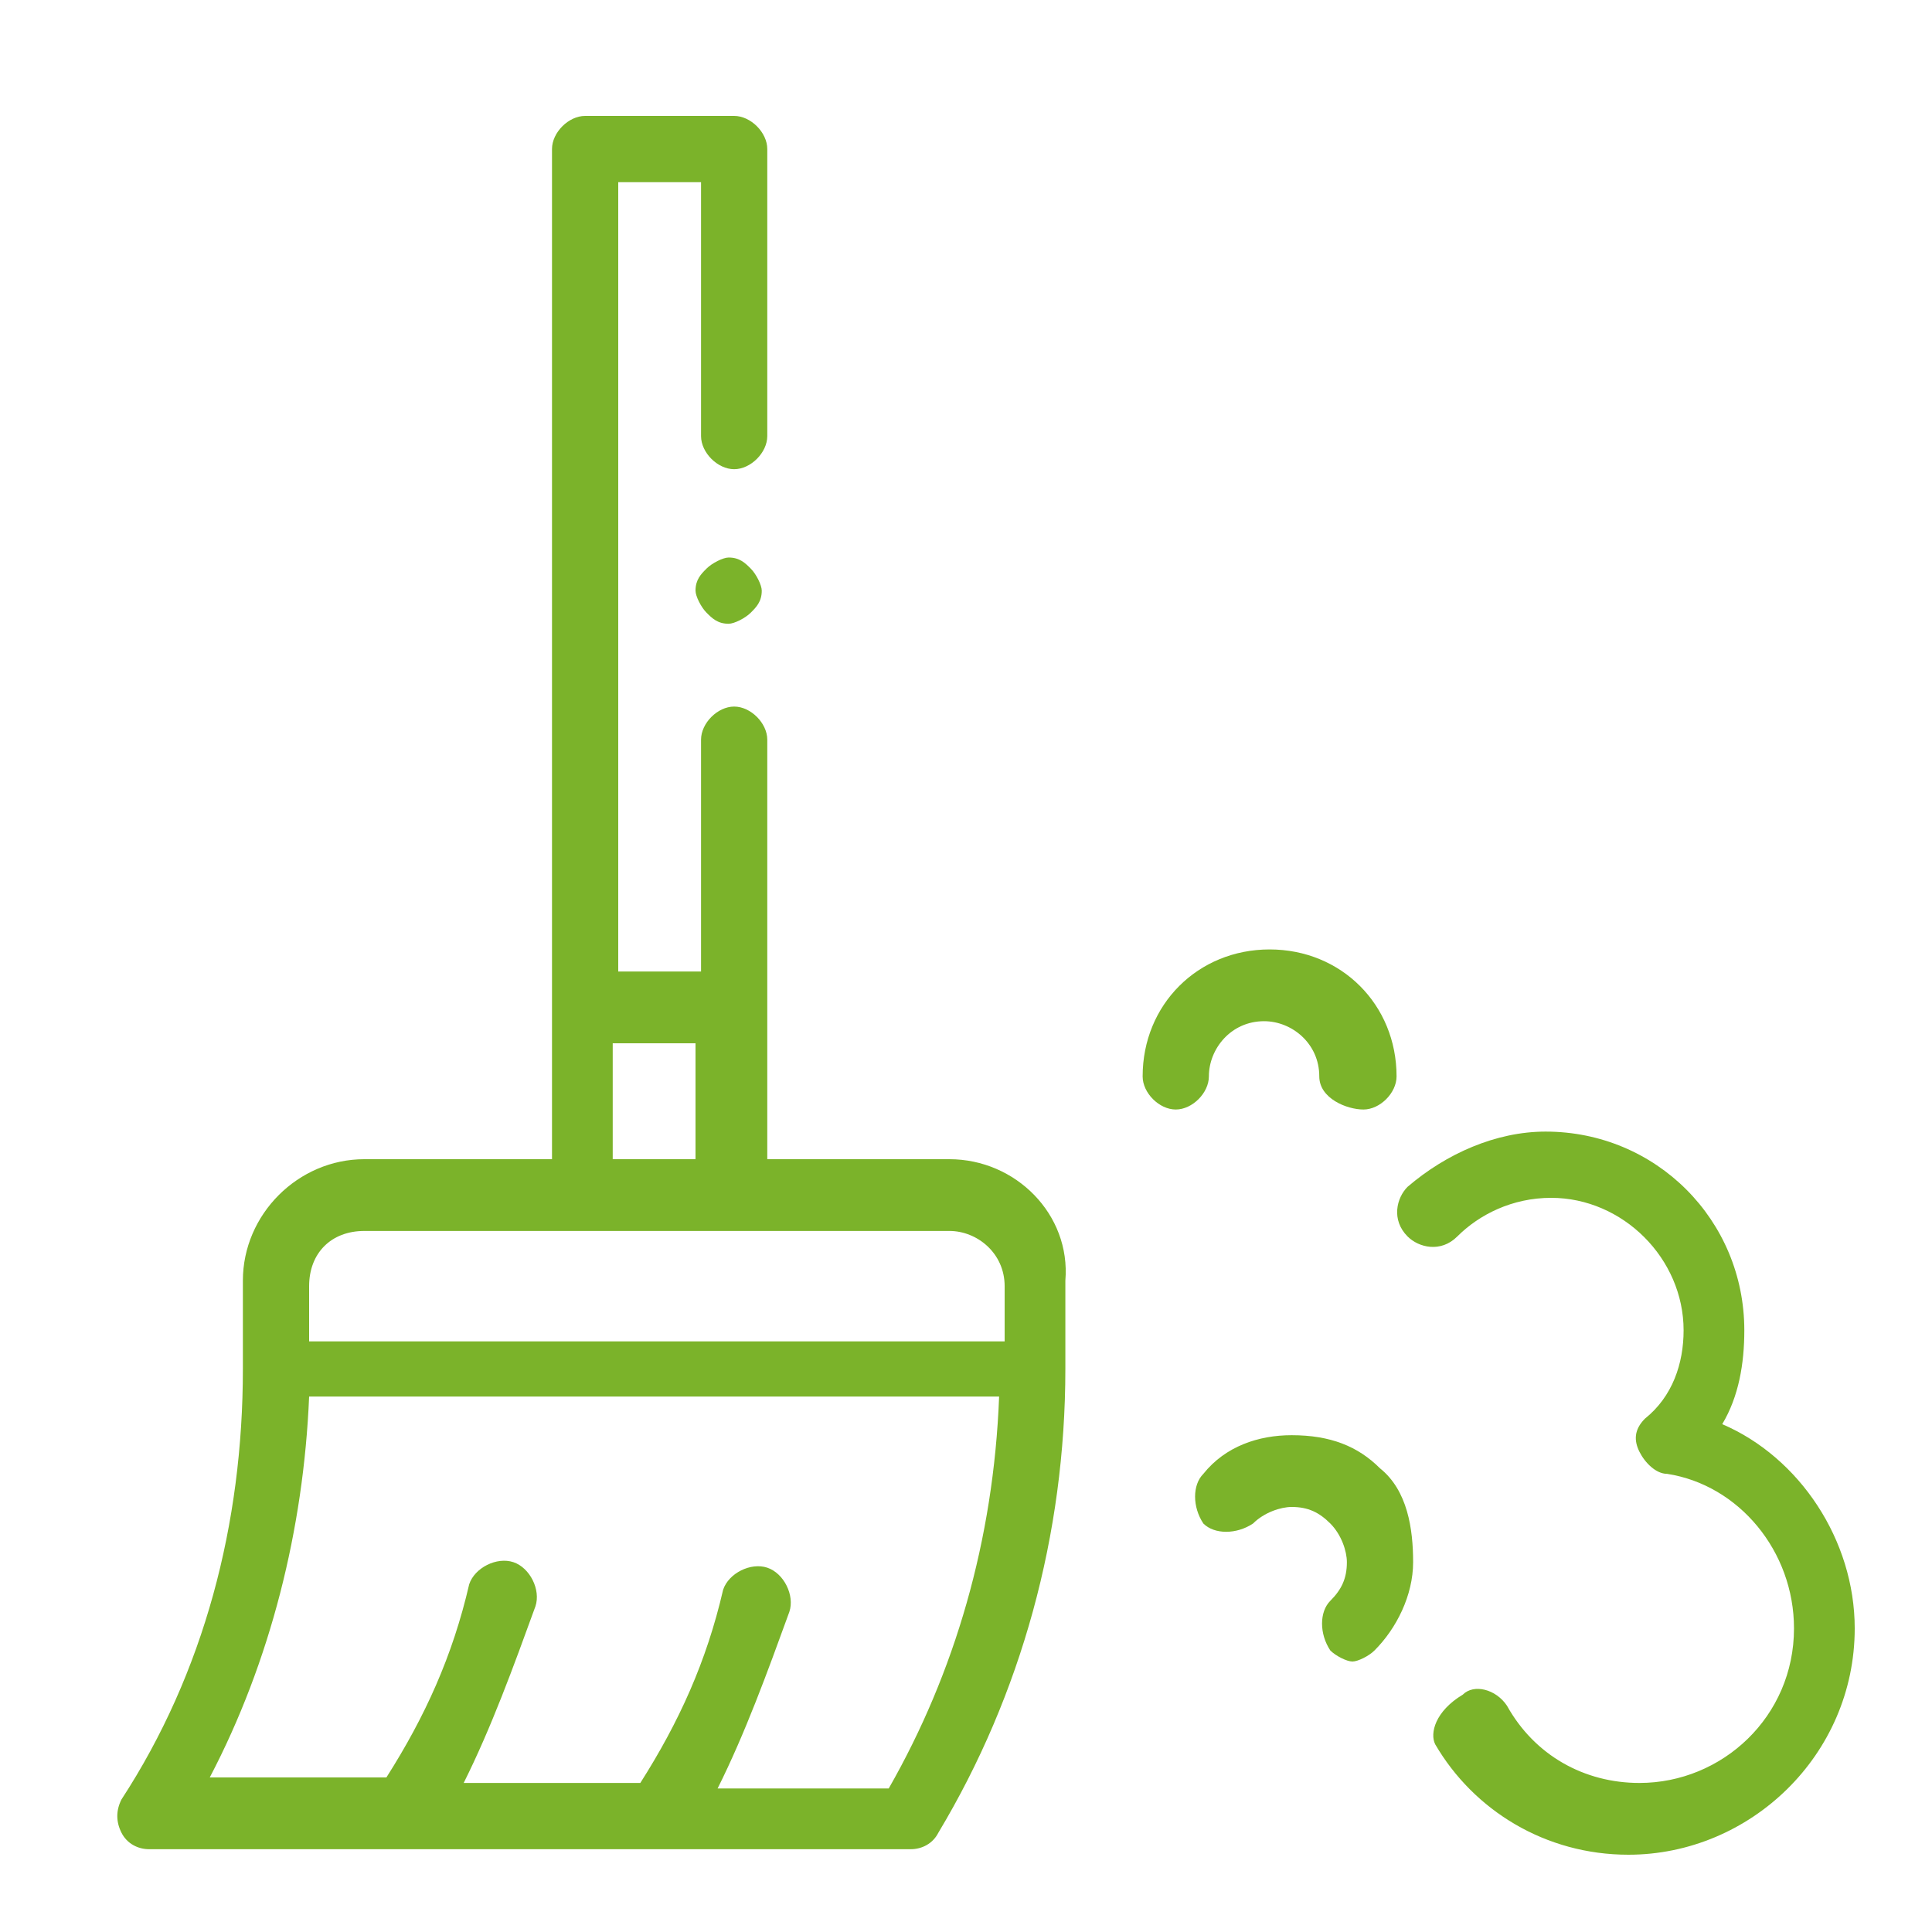
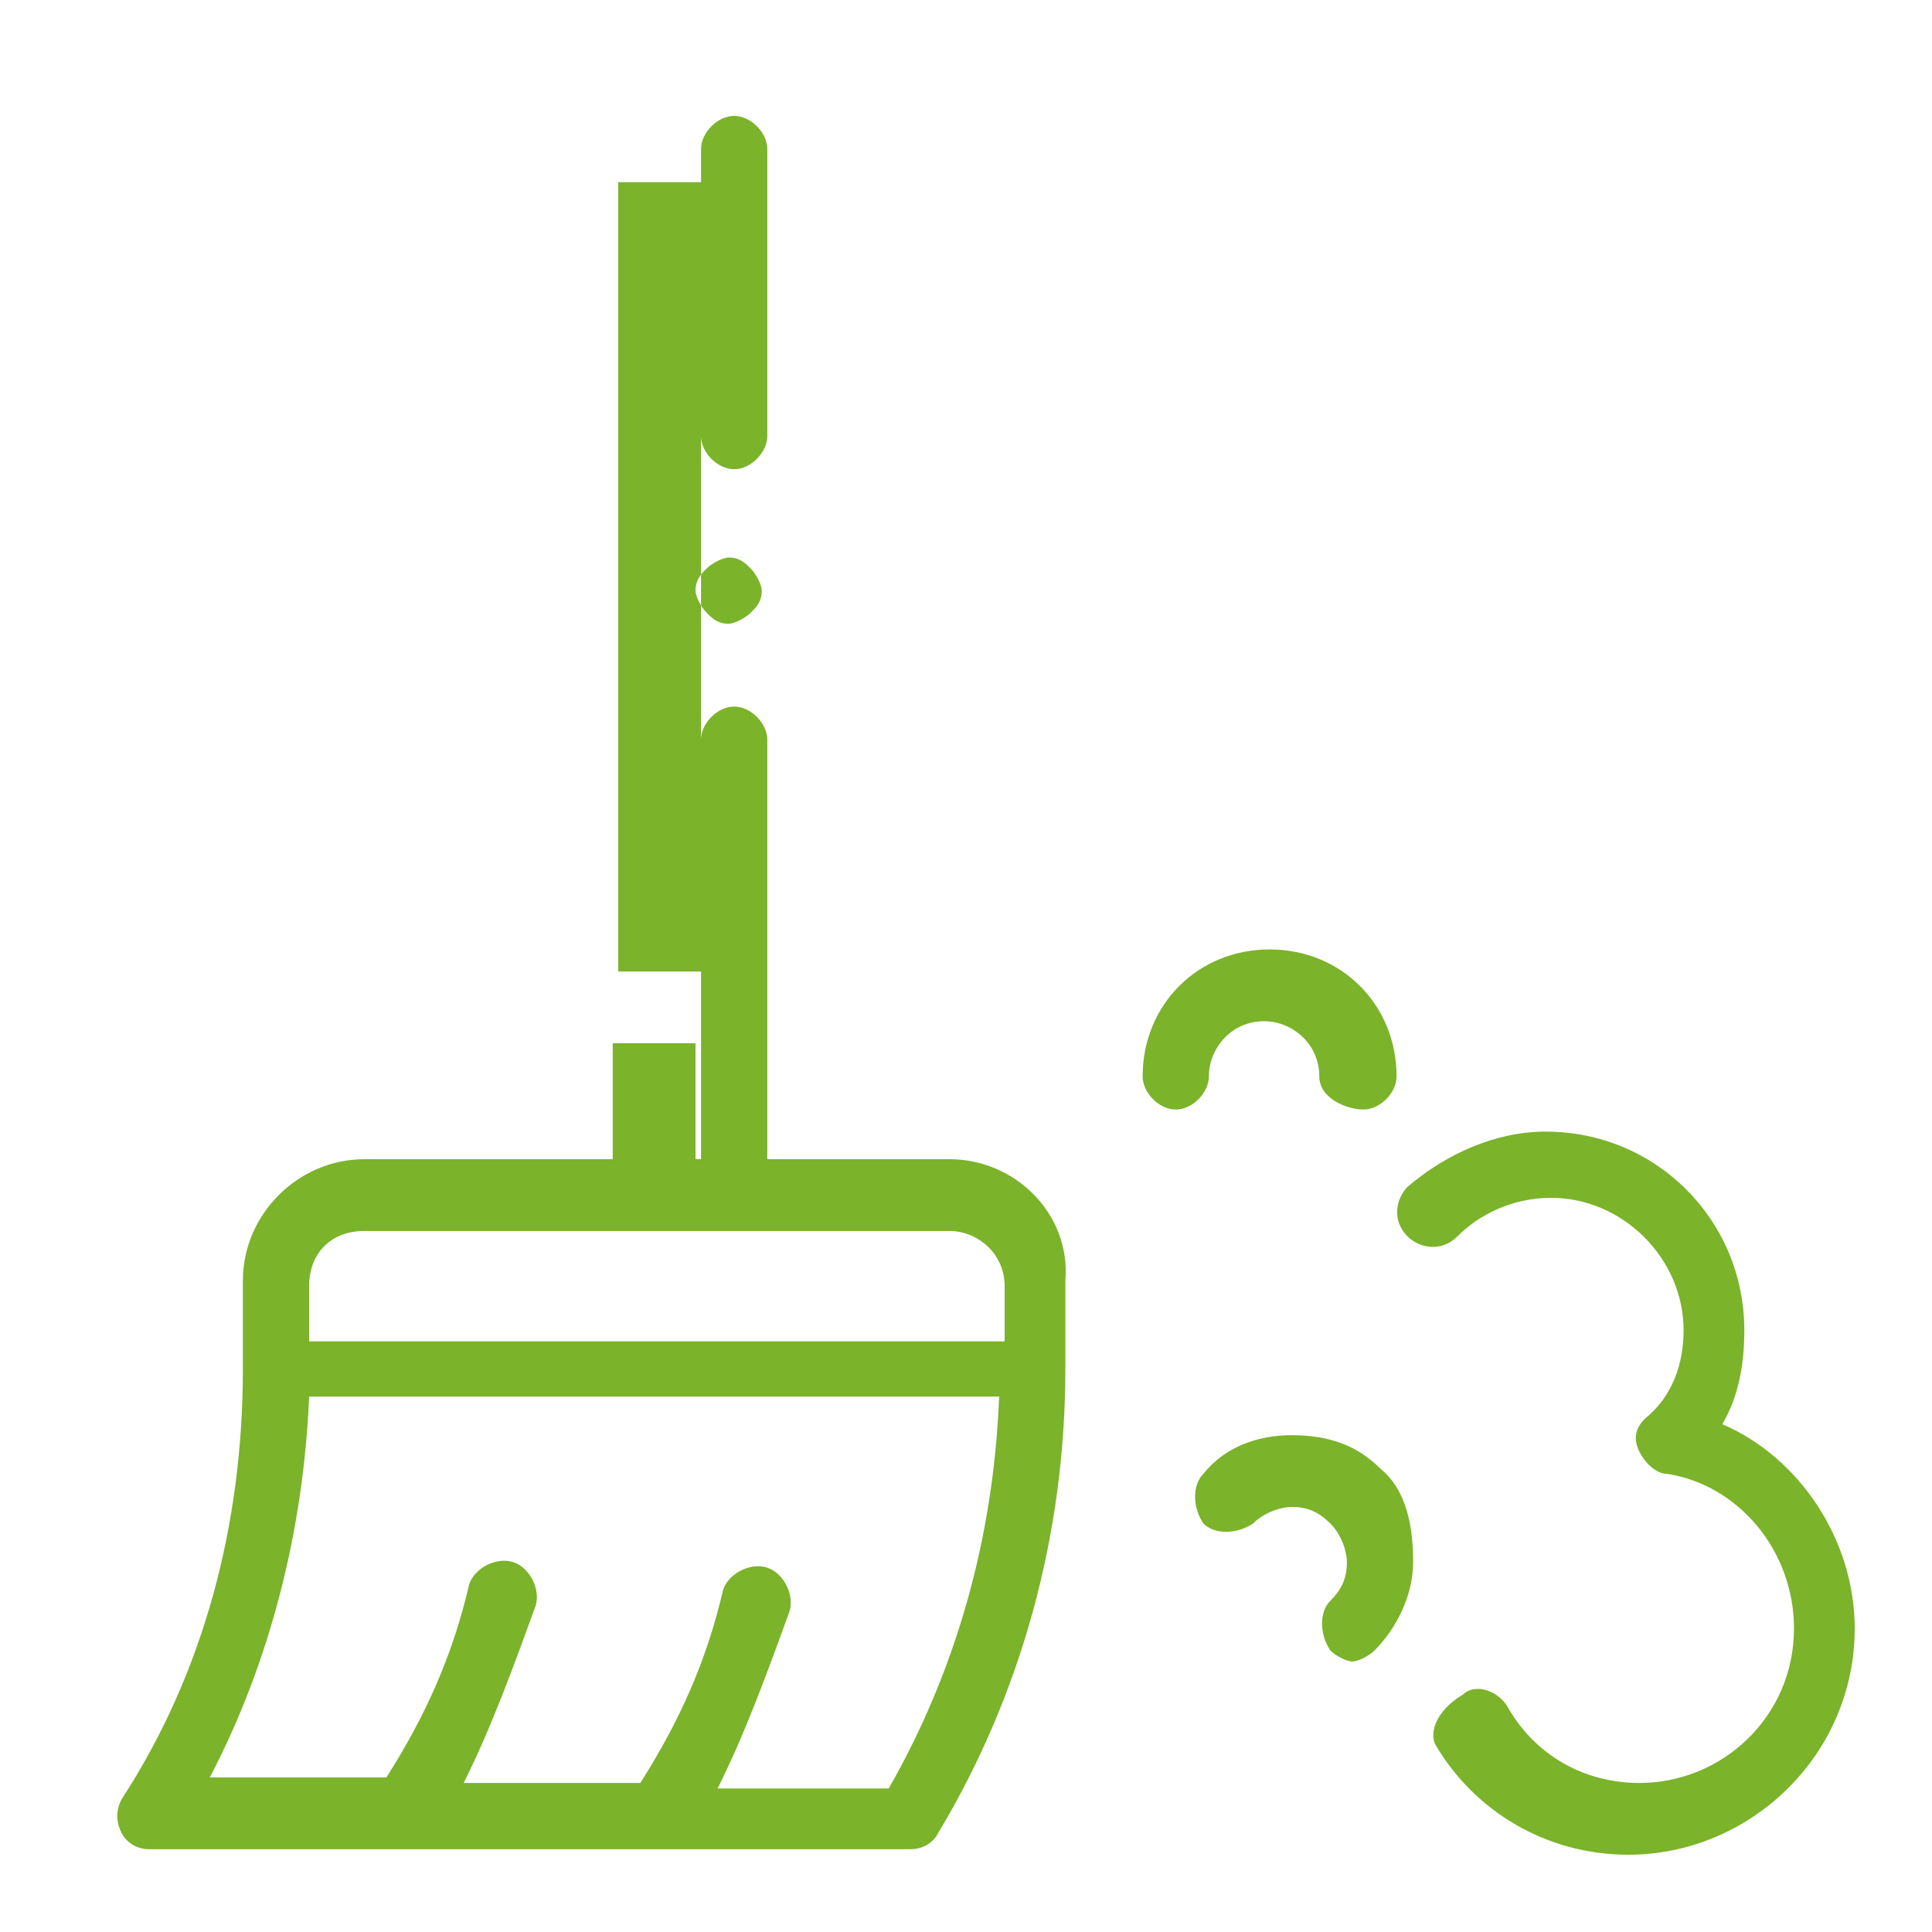
<svg xmlns="http://www.w3.org/2000/svg" version="1.1" id="Laag_1" x="0px" y="0px" viewBox="0 0 35 35" style="enable-background:new 0 0 35 35;" xml:space="preserve">
  <style type="text/css">
	.st0{fill-rule:evenodd;clip-rule:evenodd;fill:#7BB32A;}
</style>
-   <path class="st0" d="M16.1,32.4H13c0.5-1,0.9-2.1,1.3-3.2c0.1-0.3-0.1-0.7-0.4-0.8c-0.3-0.1-0.7,0.1-0.8,0.4  c-0.3,1.3-0.8,2.4-1.5,3.5H8.4c0.5-1,0.9-2.1,1.3-3.2c0.1-0.3-0.1-0.7-0.4-0.8c-0.3-0.1-0.7,0.1-0.8,0.4c-0.3,1.3-0.8,2.4-1.5,3.5  H3.8c1.1-2.1,1.7-4.5,1.8-6.9h12.5C18,27.9,17.3,30.3,16.1,32.4z M6.6,22.3h10.6c0.5,0,1,0.4,1,1v1H5.6v-1C5.6,22.7,6,22.3,6.6,22.3  z M11.1,21h1.5v-2.1h-1.5V21z M17.2,21h-3.3v-7.6c0-0.3-0.3-0.6-0.6-0.6s-0.6,0.3-0.6,0.6v4.2h-1.5V3.3h1.5v4.6  c0,0.3,0.3,0.6,0.6,0.6s0.6-0.3,0.6-0.6V2.7c0-0.3-0.3-0.6-0.6-0.6h-2.7c-0.3,0-0.6,0.3-0.6,0.6V21H6.6c-1.2,0-2.2,1-2.2,2.2v1.6  c0,2.8-0.7,5.5-2.2,7.8c-0.1,0.2-0.1,0.4,0,0.6c0.1,0.2,0.3,0.3,0.5,0.3h13.8c0.2,0,0.4-0.1,0.5-0.3c1.5-2.5,2.3-5.4,2.3-8.4v-1.6  C19.4,22,18.4,21,17.2,21z M23.4,26c-0.6,0-1.2,0.2-1.6,0.7c-0.2,0.2-0.2,0.6,0,0.9c0.2,0.2,0.6,0.2,0.9,0c0.2-0.2,0.5-0.3,0.7-0.3  c0.3,0,0.5,0.1,0.7,0.3c0.2,0.2,0.3,0.5,0.3,0.7c0,0.3-0.1,0.5-0.3,0.7c-0.2,0.2-0.2,0.6,0,0.9c0.1,0.1,0.3,0.2,0.4,0.2  s0.3-0.1,0.4-0.2c0.4-0.4,0.7-1,0.7-1.6S25.5,27,25,26.6C24.6,26.2,24.1,26,23.4,26z M23.9,19.5c0-0.6-0.5-1-1-1c-0.6,0-1,0.5-1,1  c0,0.3-0.3,0.6-0.6,0.6s-0.6-0.3-0.6-0.6c0-1.3,1-2.3,2.3-2.3c1.3,0,2.3,1,2.3,2.3c0,0.3-0.3,0.6-0.6,0.6S23.9,19.9,23.9,19.5z   M31.2,25.8c0.3-0.5,0.4-1.1,0.4-1.7c0-2-1.6-3.6-3.6-3.6c-0.9,0-1.8,0.4-2.5,1c-0.2,0.2-0.3,0.6,0,0.9c0.2,0.2,0.6,0.3,0.9,0  c0.4-0.4,1-0.7,1.7-0.7c1.3,0,2.4,1.1,2.4,2.4c0,0.6-0.2,1.2-0.7,1.6c-0.2,0.2-0.2,0.4-0.1,0.6c0.1,0.2,0.3,0.4,0.5,0.4  c1.3,0.2,2.3,1.4,2.3,2.8c0,1.6-1.3,2.8-2.8,2.8c-1,0-1.9-0.5-2.4-1.4c-0.2-0.3-0.6-0.4-0.8-0.2C26,31,25.9,31.4,26,31.6  c0.7,1.2,2,2,3.5,2c2.2,0,4.1-1.8,4.1-4.1C33.6,27.9,32.6,26.4,31.2,25.8z M12.8,10.3c0.1-0.1,0.3-0.2,0.4-0.2  c0.2,0,0.3,0.1,0.4,0.2c0.1,0.1,0.2,0.3,0.2,0.4c0,0.2-0.1,0.3-0.2,0.4c-0.1,0.1-0.3,0.2-0.4,0.2c-0.2,0-0.3-0.1-0.4-0.2  c-0.1-0.1-0.2-0.3-0.2-0.4C12.6,10.5,12.7,10.4,12.8,10.3z" />
+   <path class="st0" d="M16.1,32.4H13c0.5-1,0.9-2.1,1.3-3.2c0.1-0.3-0.1-0.7-0.4-0.8c-0.3-0.1-0.7,0.1-0.8,0.4  c-0.3,1.3-0.8,2.4-1.5,3.5H8.4c0.5-1,0.9-2.1,1.3-3.2c0.1-0.3-0.1-0.7-0.4-0.8c-0.3-0.1-0.7,0.1-0.8,0.4c-0.3,1.3-0.8,2.4-1.5,3.5  H3.8c1.1-2.1,1.7-4.5,1.8-6.9h12.5C18,27.9,17.3,30.3,16.1,32.4z M6.6,22.3h10.6c0.5,0,1,0.4,1,1v1H5.6v-1C5.6,22.7,6,22.3,6.6,22.3  z M11.1,21h1.5v-2.1h-1.5V21z M17.2,21h-3.3v-7.6c0-0.3-0.3-0.6-0.6-0.6s-0.6,0.3-0.6,0.6v4.2h-1.5V3.3h1.5v4.6  c0,0.3,0.3,0.6,0.6,0.6s0.6-0.3,0.6-0.6V2.7c0-0.3-0.3-0.6-0.6-0.6c-0.3,0-0.6,0.3-0.6,0.6V21H6.6c-1.2,0-2.2,1-2.2,2.2v1.6  c0,2.8-0.7,5.5-2.2,7.8c-0.1,0.2-0.1,0.4,0,0.6c0.1,0.2,0.3,0.3,0.5,0.3h13.8c0.2,0,0.4-0.1,0.5-0.3c1.5-2.5,2.3-5.4,2.3-8.4v-1.6  C19.4,22,18.4,21,17.2,21z M23.4,26c-0.6,0-1.2,0.2-1.6,0.7c-0.2,0.2-0.2,0.6,0,0.9c0.2,0.2,0.6,0.2,0.9,0c0.2-0.2,0.5-0.3,0.7-0.3  c0.3,0,0.5,0.1,0.7,0.3c0.2,0.2,0.3,0.5,0.3,0.7c0,0.3-0.1,0.5-0.3,0.7c-0.2,0.2-0.2,0.6,0,0.9c0.1,0.1,0.3,0.2,0.4,0.2  s0.3-0.1,0.4-0.2c0.4-0.4,0.7-1,0.7-1.6S25.5,27,25,26.6C24.6,26.2,24.1,26,23.4,26z M23.9,19.5c0-0.6-0.5-1-1-1c-0.6,0-1,0.5-1,1  c0,0.3-0.3,0.6-0.6,0.6s-0.6-0.3-0.6-0.6c0-1.3,1-2.3,2.3-2.3c1.3,0,2.3,1,2.3,2.3c0,0.3-0.3,0.6-0.6,0.6S23.9,19.9,23.9,19.5z   M31.2,25.8c0.3-0.5,0.4-1.1,0.4-1.7c0-2-1.6-3.6-3.6-3.6c-0.9,0-1.8,0.4-2.5,1c-0.2,0.2-0.3,0.6,0,0.9c0.2,0.2,0.6,0.3,0.9,0  c0.4-0.4,1-0.7,1.7-0.7c1.3,0,2.4,1.1,2.4,2.4c0,0.6-0.2,1.2-0.7,1.6c-0.2,0.2-0.2,0.4-0.1,0.6c0.1,0.2,0.3,0.4,0.5,0.4  c1.3,0.2,2.3,1.4,2.3,2.8c0,1.6-1.3,2.8-2.8,2.8c-1,0-1.9-0.5-2.4-1.4c-0.2-0.3-0.6-0.4-0.8-0.2C26,31,25.9,31.4,26,31.6  c0.7,1.2,2,2,3.5,2c2.2,0,4.1-1.8,4.1-4.1C33.6,27.9,32.6,26.4,31.2,25.8z M12.8,10.3c0.1-0.1,0.3-0.2,0.4-0.2  c0.2,0,0.3,0.1,0.4,0.2c0.1,0.1,0.2,0.3,0.2,0.4c0,0.2-0.1,0.3-0.2,0.4c-0.1,0.1-0.3,0.2-0.4,0.2c-0.2,0-0.3-0.1-0.4-0.2  c-0.1-0.1-0.2-0.3-0.2-0.4C12.6,10.5,12.7,10.4,12.8,10.3z" />
</svg>